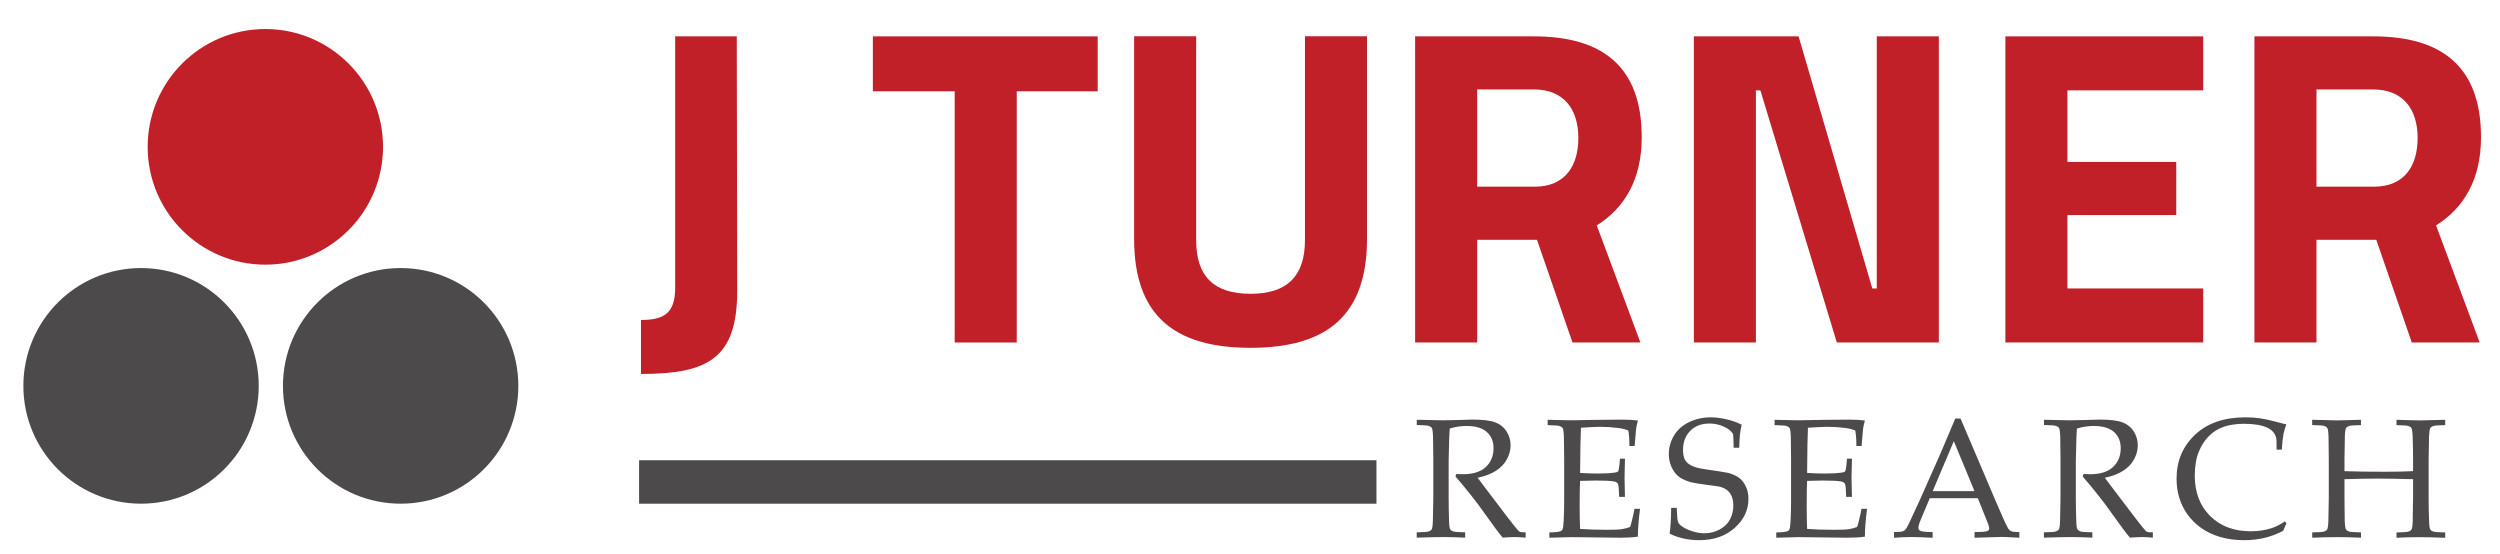
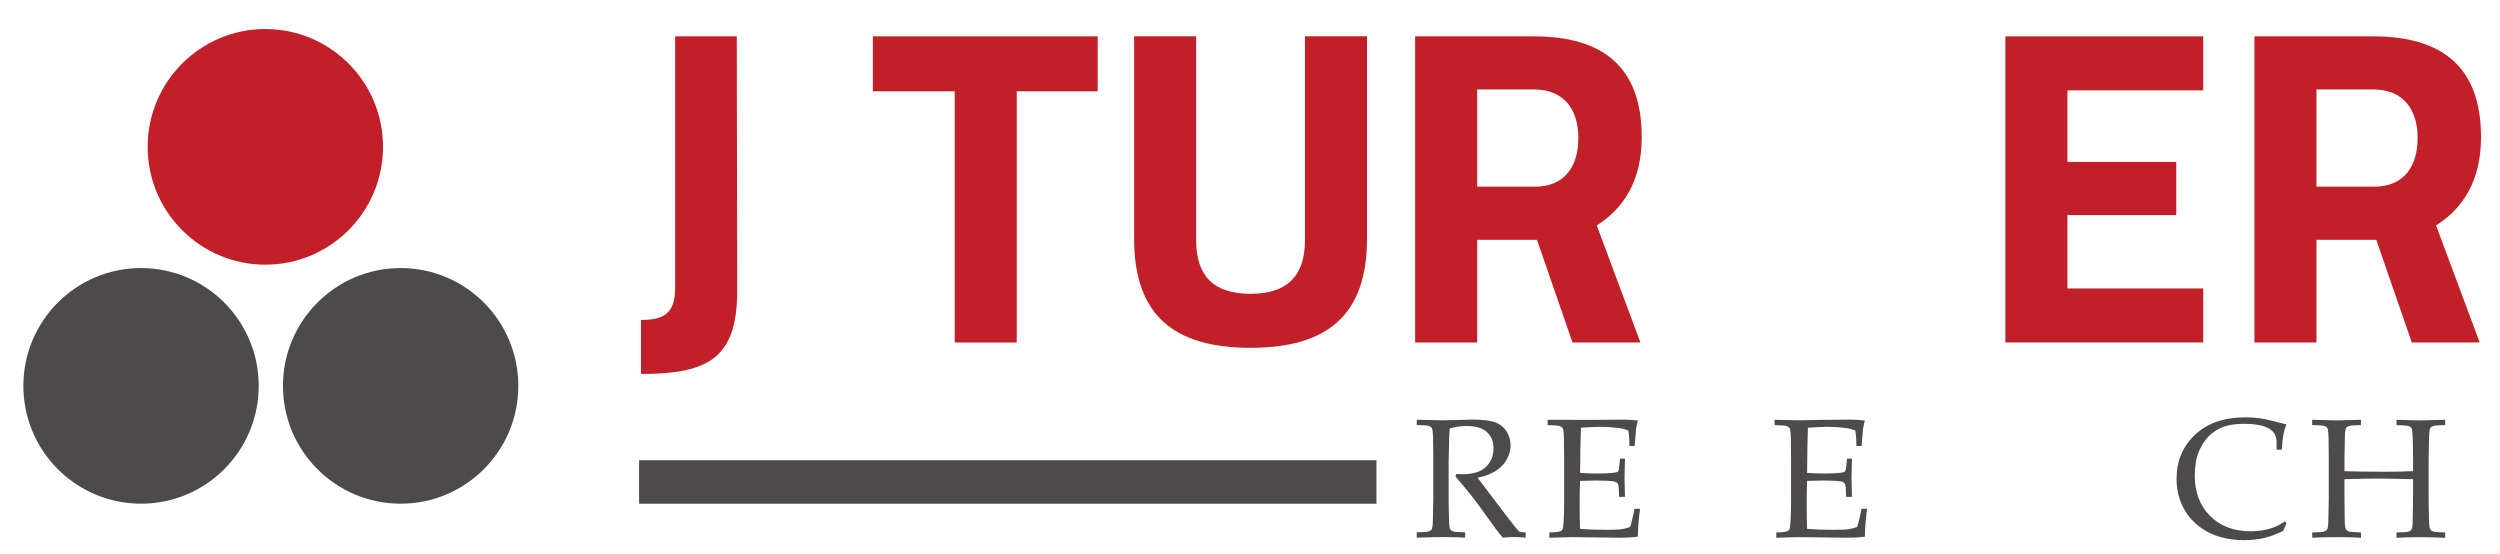
<svg xmlns="http://www.w3.org/2000/svg" width="158" height="35" viewBox="0 0 158 35" fill="none">
  <g clip-path="url(#clip0_395_15471)">
    <path d="M86.992 29.087H40.391V31.834H86.992V29.087Z" fill="#4C4A4B" />
    <path d="M46.592 18.37C46.592 22.636 44.774 23.634 40.51 23.634V20.221C41.93 20.221 42.67 19.823 42.67 18.202V2.298H46.564L46.592 18.373V18.37Z" fill="#C12029" />
    <path d="M55.167 2.298H69.374V5.771H64.258V21.646H60.336V5.771H55.164V2.298H55.167Z" fill="#C12029" />
    <path d="M79.035 18.568C81.338 18.568 82.473 17.457 82.473 15.183V2.294H86.395V15.095C86.395 19.931 83.865 21.982 79.035 21.982C74.206 21.982 71.676 19.934 71.676 15.095V2.294H75.598V15.183C75.598 17.485 76.736 18.568 79.035 18.568Z" fill="#C12029" />
    <path d="M93.358 15.155V21.643H89.436V2.298H96.938C101.342 2.298 103.757 4.262 103.757 8.671C103.757 11.344 102.679 13.136 100.916 14.247L103.673 21.643H99.381L97.137 15.155H93.358ZM96.938 5.653H93.358V11.798H96.994C98.955 11.798 99.751 10.432 99.751 8.724C99.751 6.875 98.812 5.653 96.938 5.653Z" fill="#C12029" />
-     <path d="M107.051 2.298H113.671L118.33 18.23H118.612V2.298H122.535V21.643H116.086L111.256 5.712H110.973V21.643H107.051V2.298Z" fill="#C12029" />
    <path d="M126.74 2.298H139.244V5.712H130.662V10.236H137.54V13.593H130.662V18.23H139.244V21.643H126.74V2.298Z" fill="#C12029" />
    <path d="M146.401 15.155V21.643H142.479V2.298H149.981C154.385 2.298 156.8 4.262 156.8 8.671C156.8 11.344 155.722 13.136 153.959 14.247L156.716 21.643H152.424L150.18 15.155H146.401ZM149.981 5.653H146.401V11.798H150.037C151.998 11.798 152.794 10.432 152.794 8.724C152.794 6.875 151.855 5.653 149.981 5.653Z" fill="#C12029" />
    <path d="M89.54 26.866V26.53C89.677 26.53 89.885 26.536 90.165 26.543L91.172 26.564C91.371 26.564 91.682 26.558 92.098 26.546C92.642 26.527 92.959 26.518 93.046 26.518C93.714 26.518 94.199 26.577 94.507 26.695C94.811 26.813 95.051 27.006 95.219 27.274C95.386 27.541 95.47 27.834 95.47 28.148C95.47 28.441 95.392 28.733 95.234 29.026C95.076 29.318 94.849 29.558 94.55 29.75C94.252 29.943 93.863 30.093 93.385 30.195C93.472 30.317 93.677 30.591 94.003 31.014L95.324 32.753C95.7 33.239 95.921 33.512 95.983 33.565C96.014 33.59 96.045 33.606 96.076 33.618C96.129 33.637 96.244 33.643 96.421 33.643V33.979C96.157 33.954 95.927 33.942 95.728 33.942C95.529 33.942 95.271 33.954 94.973 33.979C94.746 33.718 94.364 33.204 93.826 32.445C93.528 32.022 93.267 31.67 93.037 31.387C92.67 30.917 92.319 30.494 91.986 30.115L92.039 29.956C92.219 29.968 92.359 29.971 92.452 29.971C93.09 29.971 93.571 29.822 93.898 29.52C94.224 29.218 94.392 28.823 94.392 28.328C94.392 27.899 94.252 27.557 93.966 27.302C93.683 27.047 93.254 26.922 92.682 26.922C92.322 26.922 91.971 26.975 91.623 27.084C91.61 27.274 91.598 27.448 91.591 27.613C91.588 27.663 91.576 28.17 91.554 29.137V31.465C91.554 31.941 91.564 32.405 91.579 32.856C91.585 33.189 91.61 33.385 91.65 33.447C91.691 33.509 91.756 33.556 91.846 33.587C91.936 33.618 92.188 33.634 92.599 33.643V33.979C92.101 33.954 91.647 33.942 91.231 33.942C90.895 33.942 90.33 33.954 89.537 33.979V33.643C89.947 33.637 90.199 33.618 90.289 33.587C90.379 33.559 90.442 33.516 90.479 33.463C90.519 33.394 90.547 33.223 90.556 32.952C90.56 32.881 90.569 32.383 90.585 31.465V29.038C90.585 28.562 90.578 28.098 90.569 27.644C90.56 27.311 90.532 27.115 90.494 27.053C90.454 26.991 90.389 26.947 90.302 26.916C90.212 26.888 89.96 26.869 89.543 26.86L89.54 26.866Z" fill="#4C4A4B" />
-     <path d="M97.919 33.984V33.648C98.286 33.645 98.528 33.617 98.644 33.564C98.693 33.542 98.727 33.511 98.749 33.465C98.783 33.396 98.808 33.213 98.824 32.914C98.846 32.453 98.855 32.055 98.855 31.719V29.043C98.855 28.567 98.849 28.103 98.839 27.649C98.83 27.316 98.802 27.12 98.762 27.061C98.721 26.999 98.656 26.955 98.569 26.924C98.479 26.896 98.227 26.877 97.811 26.868V26.532L99.305 26.563L100.887 26.535C101.646 26.526 102.196 26.52 102.538 26.52C102.88 26.52 103.209 26.538 103.517 26.576C103.461 26.775 103.424 26.949 103.402 27.095C103.396 27.126 103.364 27.49 103.309 28.187H102.979C102.982 27.829 102.96 27.506 102.911 27.21C102.718 27.129 102.507 27.076 102.277 27.049C101.885 26.999 101.493 26.974 101.102 26.974C101.018 26.974 100.831 26.98 100.539 26.996C100.25 27.011 100.042 27.024 99.915 27.033C99.902 27.419 99.89 27.783 99.884 28.122L99.862 29.889C100.272 29.914 100.645 29.927 100.99 29.927C101.406 29.927 101.761 29.908 102.053 29.868C102.165 29.855 102.236 29.827 102.267 29.784C102.298 29.74 102.326 29.597 102.351 29.354L102.382 28.987H102.696V29.087L102.671 30.179L102.696 31.402H102.33L102.314 31.044C102.308 30.785 102.283 30.624 102.243 30.561C102.202 30.499 102.128 30.456 102.016 30.431C101.817 30.39 101.431 30.369 100.856 30.369C100.623 30.369 100.291 30.378 99.862 30.393C99.843 30.742 99.834 31.262 99.834 31.952C99.834 32.6 99.843 33.091 99.862 33.427C100.365 33.465 100.928 33.483 101.553 33.483C101.997 33.483 102.311 33.471 102.5 33.443C102.69 33.415 102.864 33.368 103.023 33.303C103.063 33.194 103.107 33.048 103.147 32.861C103.225 32.55 103.274 32.316 103.299 32.158H103.65C103.56 32.864 103.514 33.449 103.514 33.916C103.212 33.962 102.849 33.984 102.42 33.984L99.29 33.947C99.243 33.947 98.786 33.959 97.916 33.984H97.919Z" fill="#4C4A4B" />
-     <path d="M105.518 33.728C105.574 33.392 105.609 32.848 105.618 32.098H105.969C105.988 32.608 106.016 32.91 106.056 33.003C106.097 33.096 106.193 33.196 106.348 33.299C106.501 33.405 106.709 33.498 106.967 33.579C107.225 33.663 107.476 33.703 107.716 33.703C108.07 33.703 108.393 33.622 108.692 33.458C108.99 33.293 109.208 33.081 109.341 32.816C109.475 32.552 109.546 32.269 109.546 31.967C109.546 31.737 109.512 31.538 109.444 31.37C109.375 31.202 109.273 31.068 109.133 30.962C108.993 30.859 108.819 30.785 108.614 30.744C108.483 30.722 108.226 30.688 107.84 30.638C107.452 30.589 107.122 30.533 106.849 30.474C106.485 30.361 106.218 30.231 106.047 30.081C105.876 29.932 105.736 29.733 105.63 29.49C105.525 29.244 105.469 28.983 105.469 28.7C105.469 28.286 105.578 27.9 105.792 27.533C106.006 27.169 106.323 26.886 106.746 26.68C107.166 26.478 107.626 26.375 108.117 26.375C108.415 26.375 108.738 26.416 109.09 26.494C109.441 26.572 109.767 26.687 110.072 26.839C110.022 27.06 109.988 27.265 109.966 27.455C109.944 27.645 109.929 27.925 109.919 28.295H109.568C109.559 27.757 109.543 27.461 109.522 27.415C109.435 27.29 109.316 27.175 109.164 27.073C108.804 26.87 108.428 26.768 108.036 26.768C107.529 26.768 107.122 26.923 106.821 27.231C106.519 27.539 106.367 27.941 106.367 28.432C106.367 28.731 106.42 28.958 106.529 29.123C106.637 29.285 106.83 29.416 107.11 29.515C107.302 29.58 107.616 29.643 108.055 29.702C108.493 29.761 108.884 29.823 109.232 29.889C109.562 29.985 109.804 30.103 109.96 30.237C110.118 30.371 110.246 30.548 110.348 30.769C110.451 30.987 110.501 31.245 110.501 31.538C110.501 32.235 110.212 32.841 109.637 33.361C109.058 33.877 108.313 34.139 107.399 34.139C106.706 34.139 106.081 34.002 105.518 33.728Z" fill="#4C4A4B" />
+     <path d="M97.919 33.984V33.648C98.286 33.645 98.528 33.617 98.644 33.564C98.693 33.542 98.727 33.511 98.749 33.465C98.783 33.396 98.808 33.213 98.824 32.914C98.846 32.453 98.855 32.055 98.855 31.719V29.043C98.855 28.567 98.849 28.103 98.839 27.649C98.83 27.316 98.802 27.12 98.762 27.061C98.721 26.999 98.656 26.955 98.569 26.924C98.479 26.896 98.227 26.877 97.811 26.868V26.532L100.887 26.535C101.646 26.526 102.196 26.52 102.538 26.52C102.88 26.52 103.209 26.538 103.517 26.576C103.461 26.775 103.424 26.949 103.402 27.095C103.396 27.126 103.364 27.49 103.309 28.187H102.979C102.982 27.829 102.96 27.506 102.911 27.21C102.718 27.129 102.507 27.076 102.277 27.049C101.885 26.999 101.493 26.974 101.102 26.974C101.018 26.974 100.831 26.98 100.539 26.996C100.25 27.011 100.042 27.024 99.915 27.033C99.902 27.419 99.89 27.783 99.884 28.122L99.862 29.889C100.272 29.914 100.645 29.927 100.99 29.927C101.406 29.927 101.761 29.908 102.053 29.868C102.165 29.855 102.236 29.827 102.267 29.784C102.298 29.74 102.326 29.597 102.351 29.354L102.382 28.987H102.696V29.087L102.671 30.179L102.696 31.402H102.33L102.314 31.044C102.308 30.785 102.283 30.624 102.243 30.561C102.202 30.499 102.128 30.456 102.016 30.431C101.817 30.39 101.431 30.369 100.856 30.369C100.623 30.369 100.291 30.378 99.862 30.393C99.843 30.742 99.834 31.262 99.834 31.952C99.834 32.6 99.843 33.091 99.862 33.427C100.365 33.465 100.928 33.483 101.553 33.483C101.997 33.483 102.311 33.471 102.5 33.443C102.69 33.415 102.864 33.368 103.023 33.303C103.063 33.194 103.107 33.048 103.147 32.861C103.225 32.55 103.274 32.316 103.299 32.158H103.65C103.56 32.864 103.514 33.449 103.514 33.916C103.212 33.962 102.849 33.984 102.42 33.984L99.29 33.947C99.243 33.947 98.786 33.959 97.916 33.984H97.919Z" fill="#4C4A4B" />
    <path d="M112.26 33.984V33.648C112.627 33.645 112.869 33.617 112.984 33.564C113.034 33.542 113.068 33.511 113.09 33.465C113.124 33.396 113.149 33.213 113.164 32.914C113.186 32.453 113.195 32.055 113.195 31.719V29.043C113.195 28.567 113.189 28.103 113.18 27.649C113.171 27.316 113.143 27.12 113.105 27.061C113.065 26.999 113 26.955 112.913 26.924C112.823 26.896 112.571 26.877 112.154 26.868V26.532L113.649 26.563L115.231 26.535C115.99 26.526 116.54 26.52 116.882 26.52C117.223 26.52 117.556 26.538 117.861 26.576C117.805 26.775 117.767 26.949 117.746 27.095C117.739 27.126 117.708 27.49 117.652 28.187H117.323C117.326 27.829 117.304 27.506 117.254 27.21C117.062 27.129 116.85 27.076 116.62 27.049C116.229 26.999 115.837 26.974 115.446 26.974C115.362 26.974 115.175 26.98 114.886 26.996C114.597 27.011 114.389 27.024 114.262 27.033C114.249 27.419 114.237 27.783 114.23 28.122L114.209 29.889C114.619 29.914 114.992 29.927 115.337 29.927C115.753 29.927 116.108 29.908 116.4 29.868C116.512 29.855 116.583 29.827 116.614 29.784C116.645 29.74 116.673 29.597 116.698 29.354L116.729 28.987H117.043V29.087L117.015 30.179L117.043 31.402H116.676L116.661 31.044C116.655 30.785 116.63 30.624 116.589 30.561C116.549 30.499 116.474 30.456 116.362 30.431C116.164 30.39 115.778 30.369 115.203 30.369C114.97 30.369 114.638 30.378 114.209 30.393C114.19 30.742 114.184 31.262 114.184 31.952C114.184 32.6 114.193 33.091 114.209 33.427C114.712 33.465 115.275 33.483 115.899 33.483C116.341 33.483 116.658 33.471 116.847 33.443C117.037 33.415 117.211 33.368 117.369 33.303C117.41 33.194 117.453 33.048 117.494 32.861C117.571 32.55 117.621 32.316 117.646 32.158H117.997C117.907 32.864 117.861 33.449 117.861 33.916C117.559 33.962 117.195 33.984 116.763 33.984L113.634 33.947C113.587 33.947 113.13 33.959 112.26 33.984Z" fill="#4C4A4B" />
-     <path d="M119.703 33.983V33.626C119.98 33.623 120.151 33.61 120.219 33.591C120.287 33.573 120.35 33.535 120.409 33.483C120.465 33.43 120.548 33.286 120.657 33.059C120.719 32.929 120.946 32.44 121.341 31.584L122.653 28.625C122.796 28.299 123.103 27.577 123.573 26.453H123.908L126.149 31.718C126.513 32.571 126.755 33.106 126.873 33.324C126.938 33.445 127.013 33.526 127.091 33.566C127.168 33.607 127.346 33.626 127.622 33.629V33.986C127.075 33.952 126.696 33.934 126.478 33.934L124.791 33.986V33.629C125.182 33.623 125.419 33.61 125.503 33.591C125.587 33.576 125.642 33.548 125.674 33.517C125.705 33.483 125.717 33.442 125.717 33.392C125.717 33.314 125.692 33.215 125.642 33.093L124.999 31.488H121.963L121.394 32.835C121.291 33.078 121.242 33.252 121.242 33.364C121.242 33.414 121.254 33.455 121.282 33.486C121.322 33.532 121.381 33.563 121.462 33.582C121.593 33.61 121.82 33.626 122.143 33.629V33.986C121.552 33.955 121.111 33.94 120.816 33.94C120.477 33.94 120.104 33.955 119.703 33.986V33.983ZM122.146 31.04H124.788L123.482 27.882L122.146 31.04Z" fill="#4C4A4B" />
-     <path d="M129.179 26.866V26.53C129.316 26.53 129.524 26.536 129.804 26.543L130.811 26.564C131.009 26.564 131.32 26.558 131.737 26.546C132.281 26.527 132.598 26.518 132.685 26.518C133.353 26.518 133.838 26.577 134.145 26.695C134.45 26.813 134.689 27.006 134.857 27.274C135.025 27.541 135.109 27.834 135.109 28.148C135.109 28.441 135.031 28.733 134.873 29.026C134.714 29.318 134.487 29.558 134.189 29.75C133.891 29.943 133.502 30.093 133.023 30.195C133.11 30.317 133.316 30.591 133.642 31.014L134.963 32.753C135.339 33.239 135.56 33.512 135.622 33.565C135.653 33.59 135.684 33.606 135.715 33.618C135.768 33.637 135.883 33.643 136.06 33.643V33.979C135.796 33.954 135.566 33.942 135.367 33.942C135.168 33.942 134.91 33.954 134.612 33.979C134.385 33.718 134.002 33.204 133.465 32.445C133.166 32.022 132.905 31.67 132.675 31.387C132.309 30.917 131.957 30.494 131.625 30.115L131.678 29.956C131.858 29.968 131.998 29.971 132.091 29.971C132.728 29.971 133.21 29.822 133.536 29.52C133.863 29.218 134.03 28.823 134.03 28.328C134.03 27.899 133.891 27.557 133.605 27.302C133.322 27.047 132.893 26.922 132.321 26.922C131.961 26.922 131.609 26.975 131.261 27.084C131.249 27.274 131.236 27.448 131.23 27.613C131.227 27.663 131.215 28.17 131.193 29.137V31.465C131.193 31.941 131.202 32.405 131.218 32.856C131.224 33.189 131.249 33.385 131.289 33.447C131.33 33.509 131.395 33.556 131.485 33.587C131.575 33.618 131.827 33.634 132.237 33.643V33.979C131.74 33.954 131.286 33.942 130.87 33.942C130.534 33.942 129.968 33.954 129.176 33.979V33.643C129.586 33.637 129.838 33.618 129.928 33.587C130.018 33.559 130.08 33.516 130.117 33.463C130.158 33.394 130.186 33.223 130.195 32.952C130.198 32.881 130.208 32.383 130.223 31.465V29.038C130.223 28.562 130.217 28.098 130.208 27.644C130.198 27.311 130.17 27.115 130.133 27.053C130.093 26.991 130.027 26.947 129.94 26.916C129.85 26.888 129.598 26.869 129.182 26.86L129.179 26.866Z" fill="#4C4A4B" />
    <path d="M144.502 33.062L144.297 33.551C143.886 33.756 143.489 33.909 143.097 33.999C142.705 34.092 142.28 34.139 141.817 34.139C141.276 34.139 140.772 34.071 140.306 33.934C139.84 33.797 139.436 33.601 139.088 33.349C138.74 33.093 138.457 32.81 138.236 32.496C138.015 32.182 137.848 31.839 137.733 31.469C137.618 31.099 137.559 30.694 137.559 30.253C137.559 29.136 137.947 28.211 138.724 27.477C139.501 26.743 140.564 26.375 141.91 26.375C142.227 26.375 142.522 26.394 142.792 26.431C143.063 26.469 143.392 26.537 143.784 26.64C144.172 26.743 144.412 26.805 144.499 26.82C144.421 27.013 144.365 27.203 144.325 27.387C144.269 27.686 144.231 28.028 144.21 28.42H143.88L143.874 27.801C143.84 27.458 143.65 27.203 143.305 27.035C142.96 26.867 142.457 26.783 141.792 26.783C141.294 26.789 140.875 26.855 140.527 26.976C140.182 27.097 139.877 27.287 139.613 27.549C139.349 27.81 139.134 28.14 138.967 28.541C138.799 28.943 138.715 29.444 138.709 30.05C138.709 31.111 139.032 31.964 139.678 32.608C140.325 33.252 141.179 33.576 142.242 33.576C142.721 33.576 143.165 33.51 143.573 33.377C143.852 33.286 144.129 33.143 144.405 32.95L144.496 33.059L144.502 33.062Z" fill="#4C4A4B" />
    <path d="M146.129 26.867V26.531L147.733 26.569L149.212 26.531V26.867C148.799 26.873 148.547 26.892 148.46 26.923C148.37 26.954 148.308 26.995 148.273 27.048C148.233 27.116 148.205 27.287 148.196 27.558C148.193 27.627 148.183 28.124 148.171 29.049V29.777C148.858 29.802 149.697 29.814 150.688 29.814C151.447 29.814 152.053 29.802 152.506 29.777V29.049C152.506 28.573 152.497 28.109 152.482 27.651C152.472 27.319 152.444 27.122 152.407 27.06C152.367 26.998 152.301 26.954 152.214 26.923C152.124 26.895 151.876 26.877 151.459 26.867V26.531C152.211 26.556 152.727 26.569 153.007 26.569C153.113 26.569 153.622 26.556 154.536 26.531V26.867C154.126 26.873 153.874 26.892 153.784 26.923C153.694 26.954 153.632 26.995 153.6 27.048C153.554 27.116 153.529 27.287 153.517 27.558C153.513 27.627 153.504 28.124 153.489 29.045V31.473C153.489 31.948 153.498 32.412 153.517 32.863C153.523 33.196 153.548 33.392 153.588 33.455C153.628 33.517 153.694 33.563 153.784 33.595C153.874 33.623 154.126 33.641 154.536 33.651V33.987C153.862 33.962 153.308 33.949 152.879 33.949C152.423 33.949 151.947 33.962 151.459 33.987V33.651C151.876 33.644 152.127 33.626 152.217 33.595C152.308 33.567 152.37 33.523 152.404 33.47C152.451 33.402 152.475 33.23 152.482 32.963C152.485 32.888 152.494 32.394 152.506 31.476V30.284C151.527 30.259 150.785 30.247 150.278 30.247C149.725 30.247 149.022 30.259 148.171 30.284V31.476C148.171 31.948 148.177 32.412 148.186 32.863C148.196 33.193 148.224 33.392 148.264 33.455C148.304 33.517 148.37 33.563 148.457 33.592C148.547 33.62 148.799 33.638 149.215 33.648V33.983C148.743 33.959 148.258 33.946 147.757 33.946C147.214 33.946 146.67 33.959 146.132 33.983V33.648C146.542 33.641 146.794 33.623 146.884 33.592C146.974 33.563 147.036 33.52 147.074 33.467C147.114 33.398 147.142 33.227 147.151 32.957C147.155 32.885 147.164 32.387 147.179 31.469V29.042C147.179 28.566 147.173 28.103 147.164 27.648C147.155 27.315 147.127 27.119 147.089 27.057C147.049 26.995 146.984 26.951 146.897 26.92C146.806 26.892 146.555 26.873 146.138 26.864L146.129 26.867Z" fill="#4C4A4B" />
    <path d="M16.769 16.727C20.877 16.727 24.207 13.393 24.207 9.281C24.207 5.168 20.877 1.835 16.769 1.835C12.662 1.835 9.332 5.168 9.332 9.281C9.332 13.393 12.662 16.727 16.769 16.727Z" fill="#C12029" />
    <path d="M8.914 31.833C13.021 31.833 16.351 28.499 16.351 24.387C16.351 20.275 13.021 16.941 8.914 16.941C4.806 16.941 1.477 20.275 1.477 24.387C1.477 28.499 4.806 31.833 8.914 31.833Z" fill="#4C4A4B" />
    <path d="M25.32 31.833C29.428 31.833 32.758 28.499 32.758 24.387C32.758 20.275 29.428 16.941 25.32 16.941C21.213 16.941 17.883 20.275 17.883 24.387C17.883 28.499 21.213 31.833 25.32 31.833Z" fill="#4C4A4B" />
  </g>
  <defs>
    <clipPath id="clip0_395_15471">
      <rect width="156.562" height="33.905" fill="white" transform="translate(0.857 0.849)" />
    </clipPath>
  </defs>
</svg>